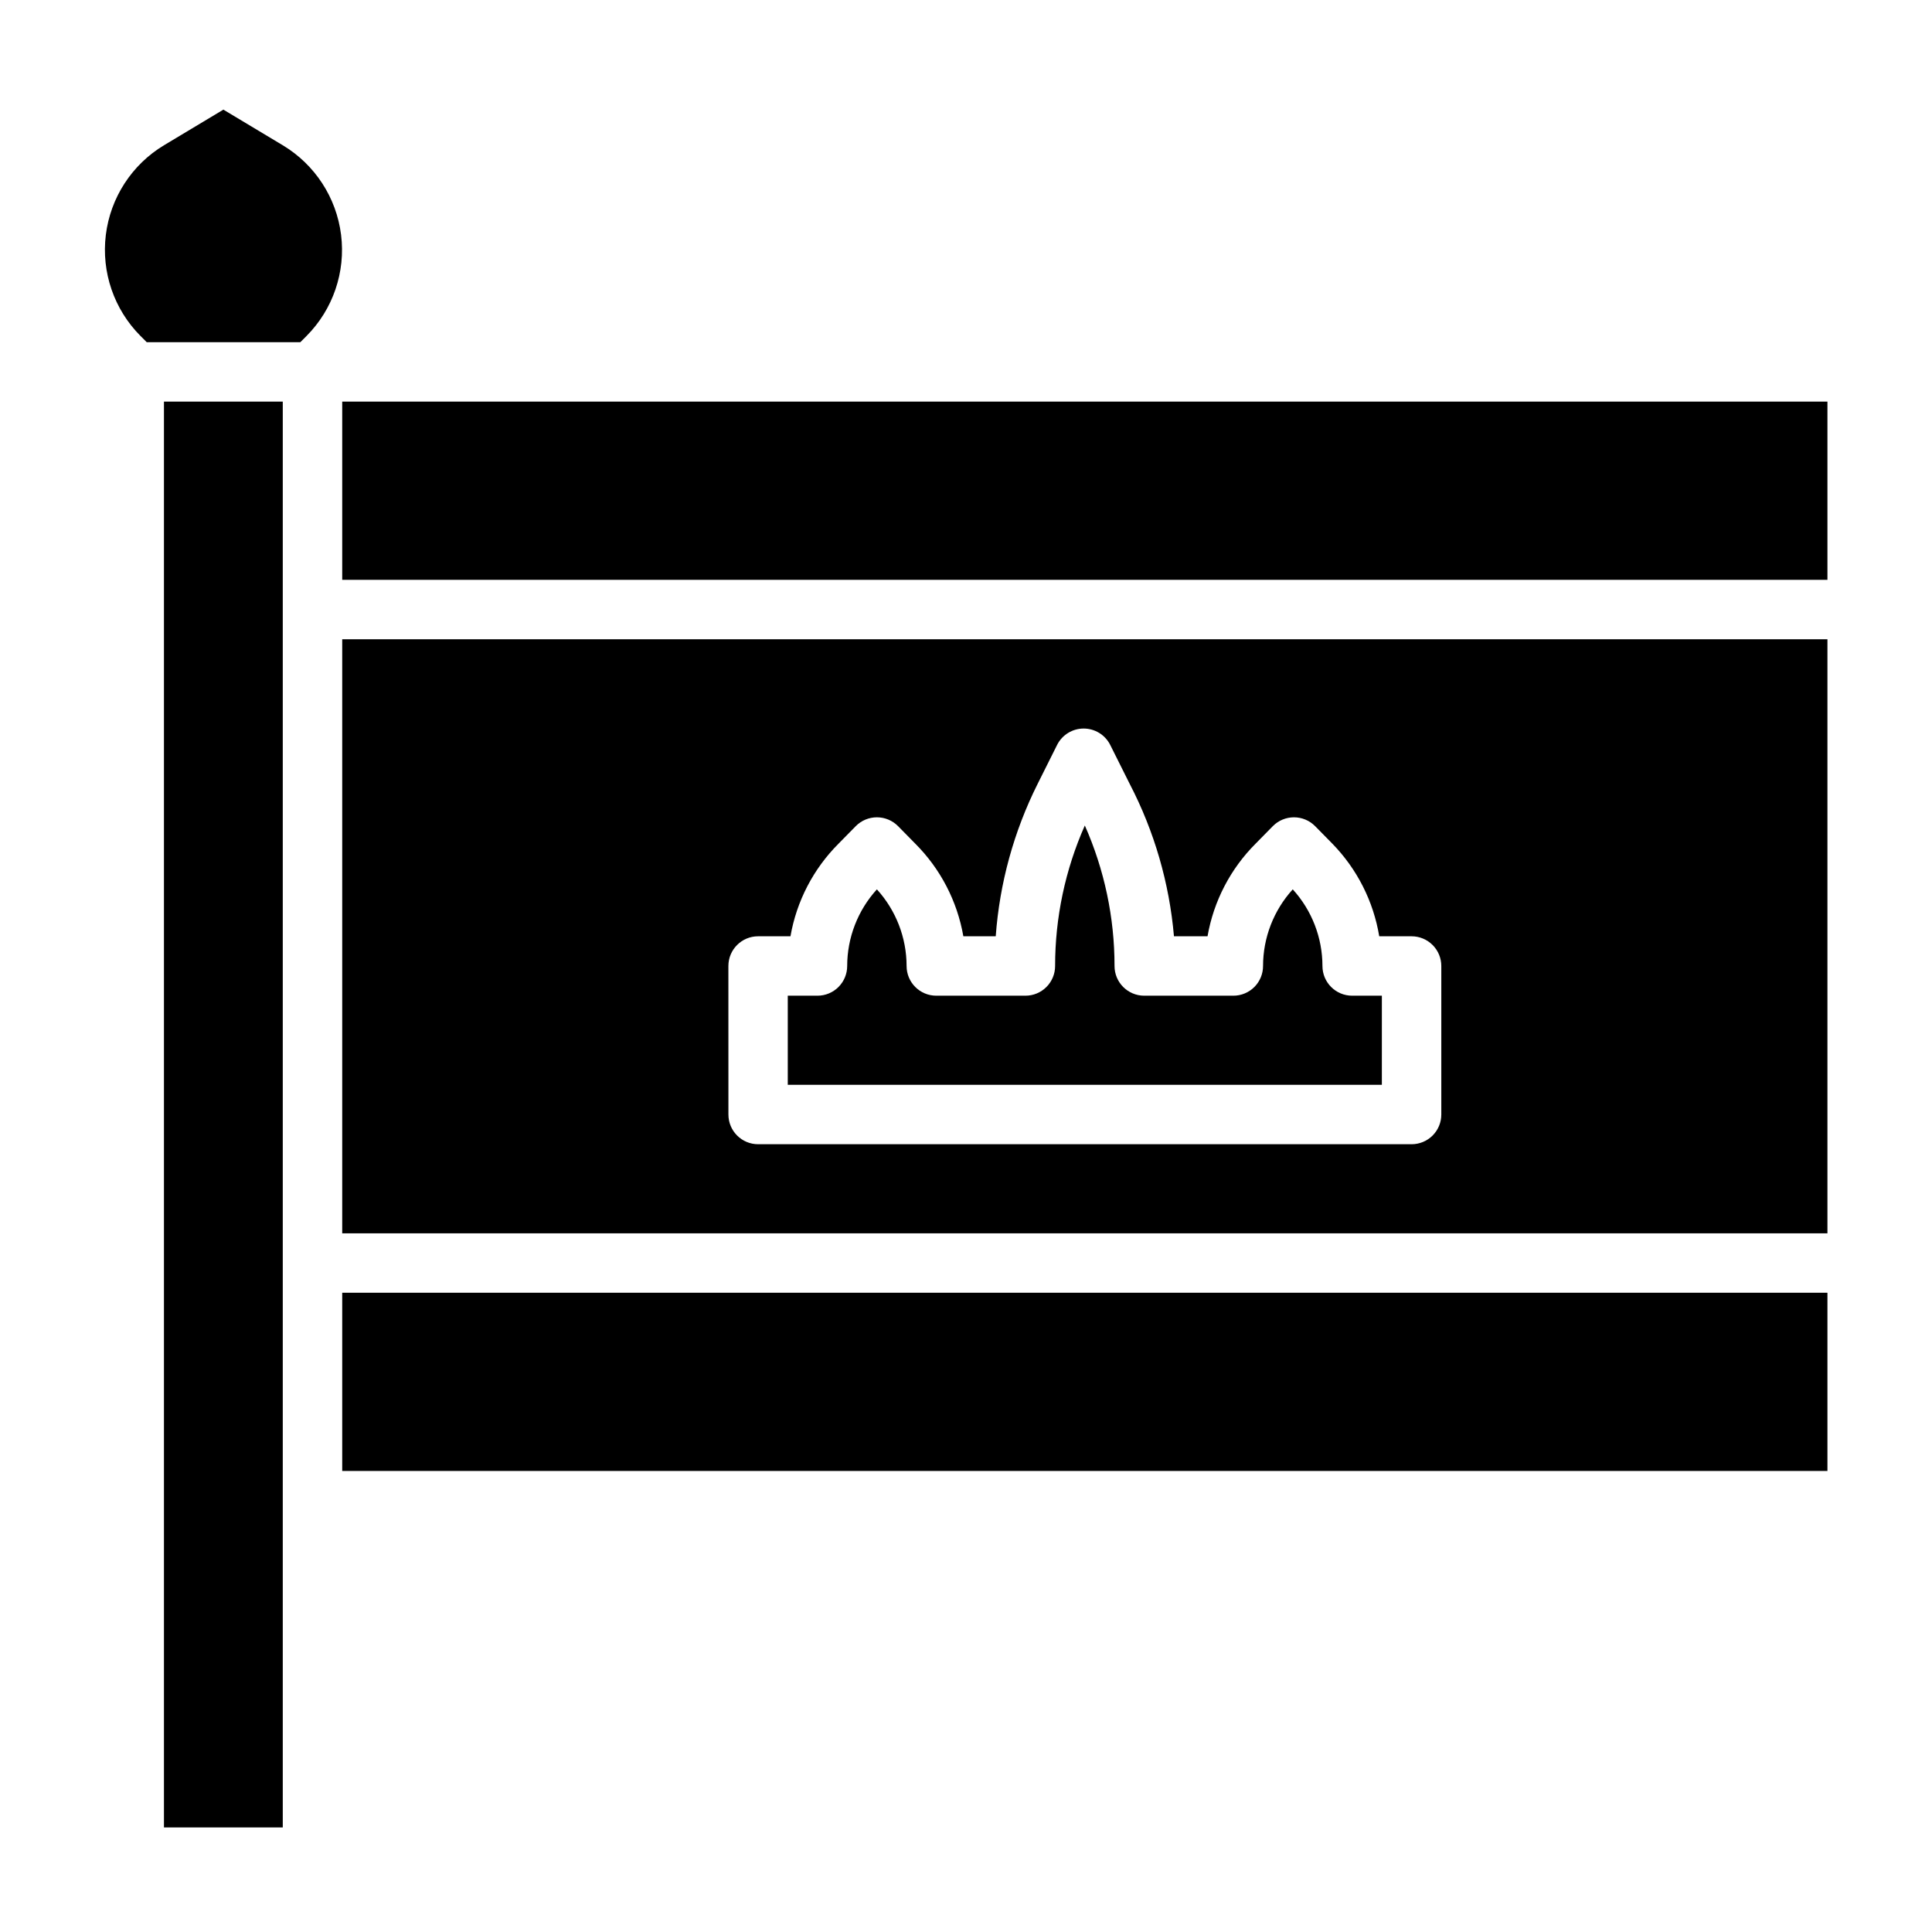
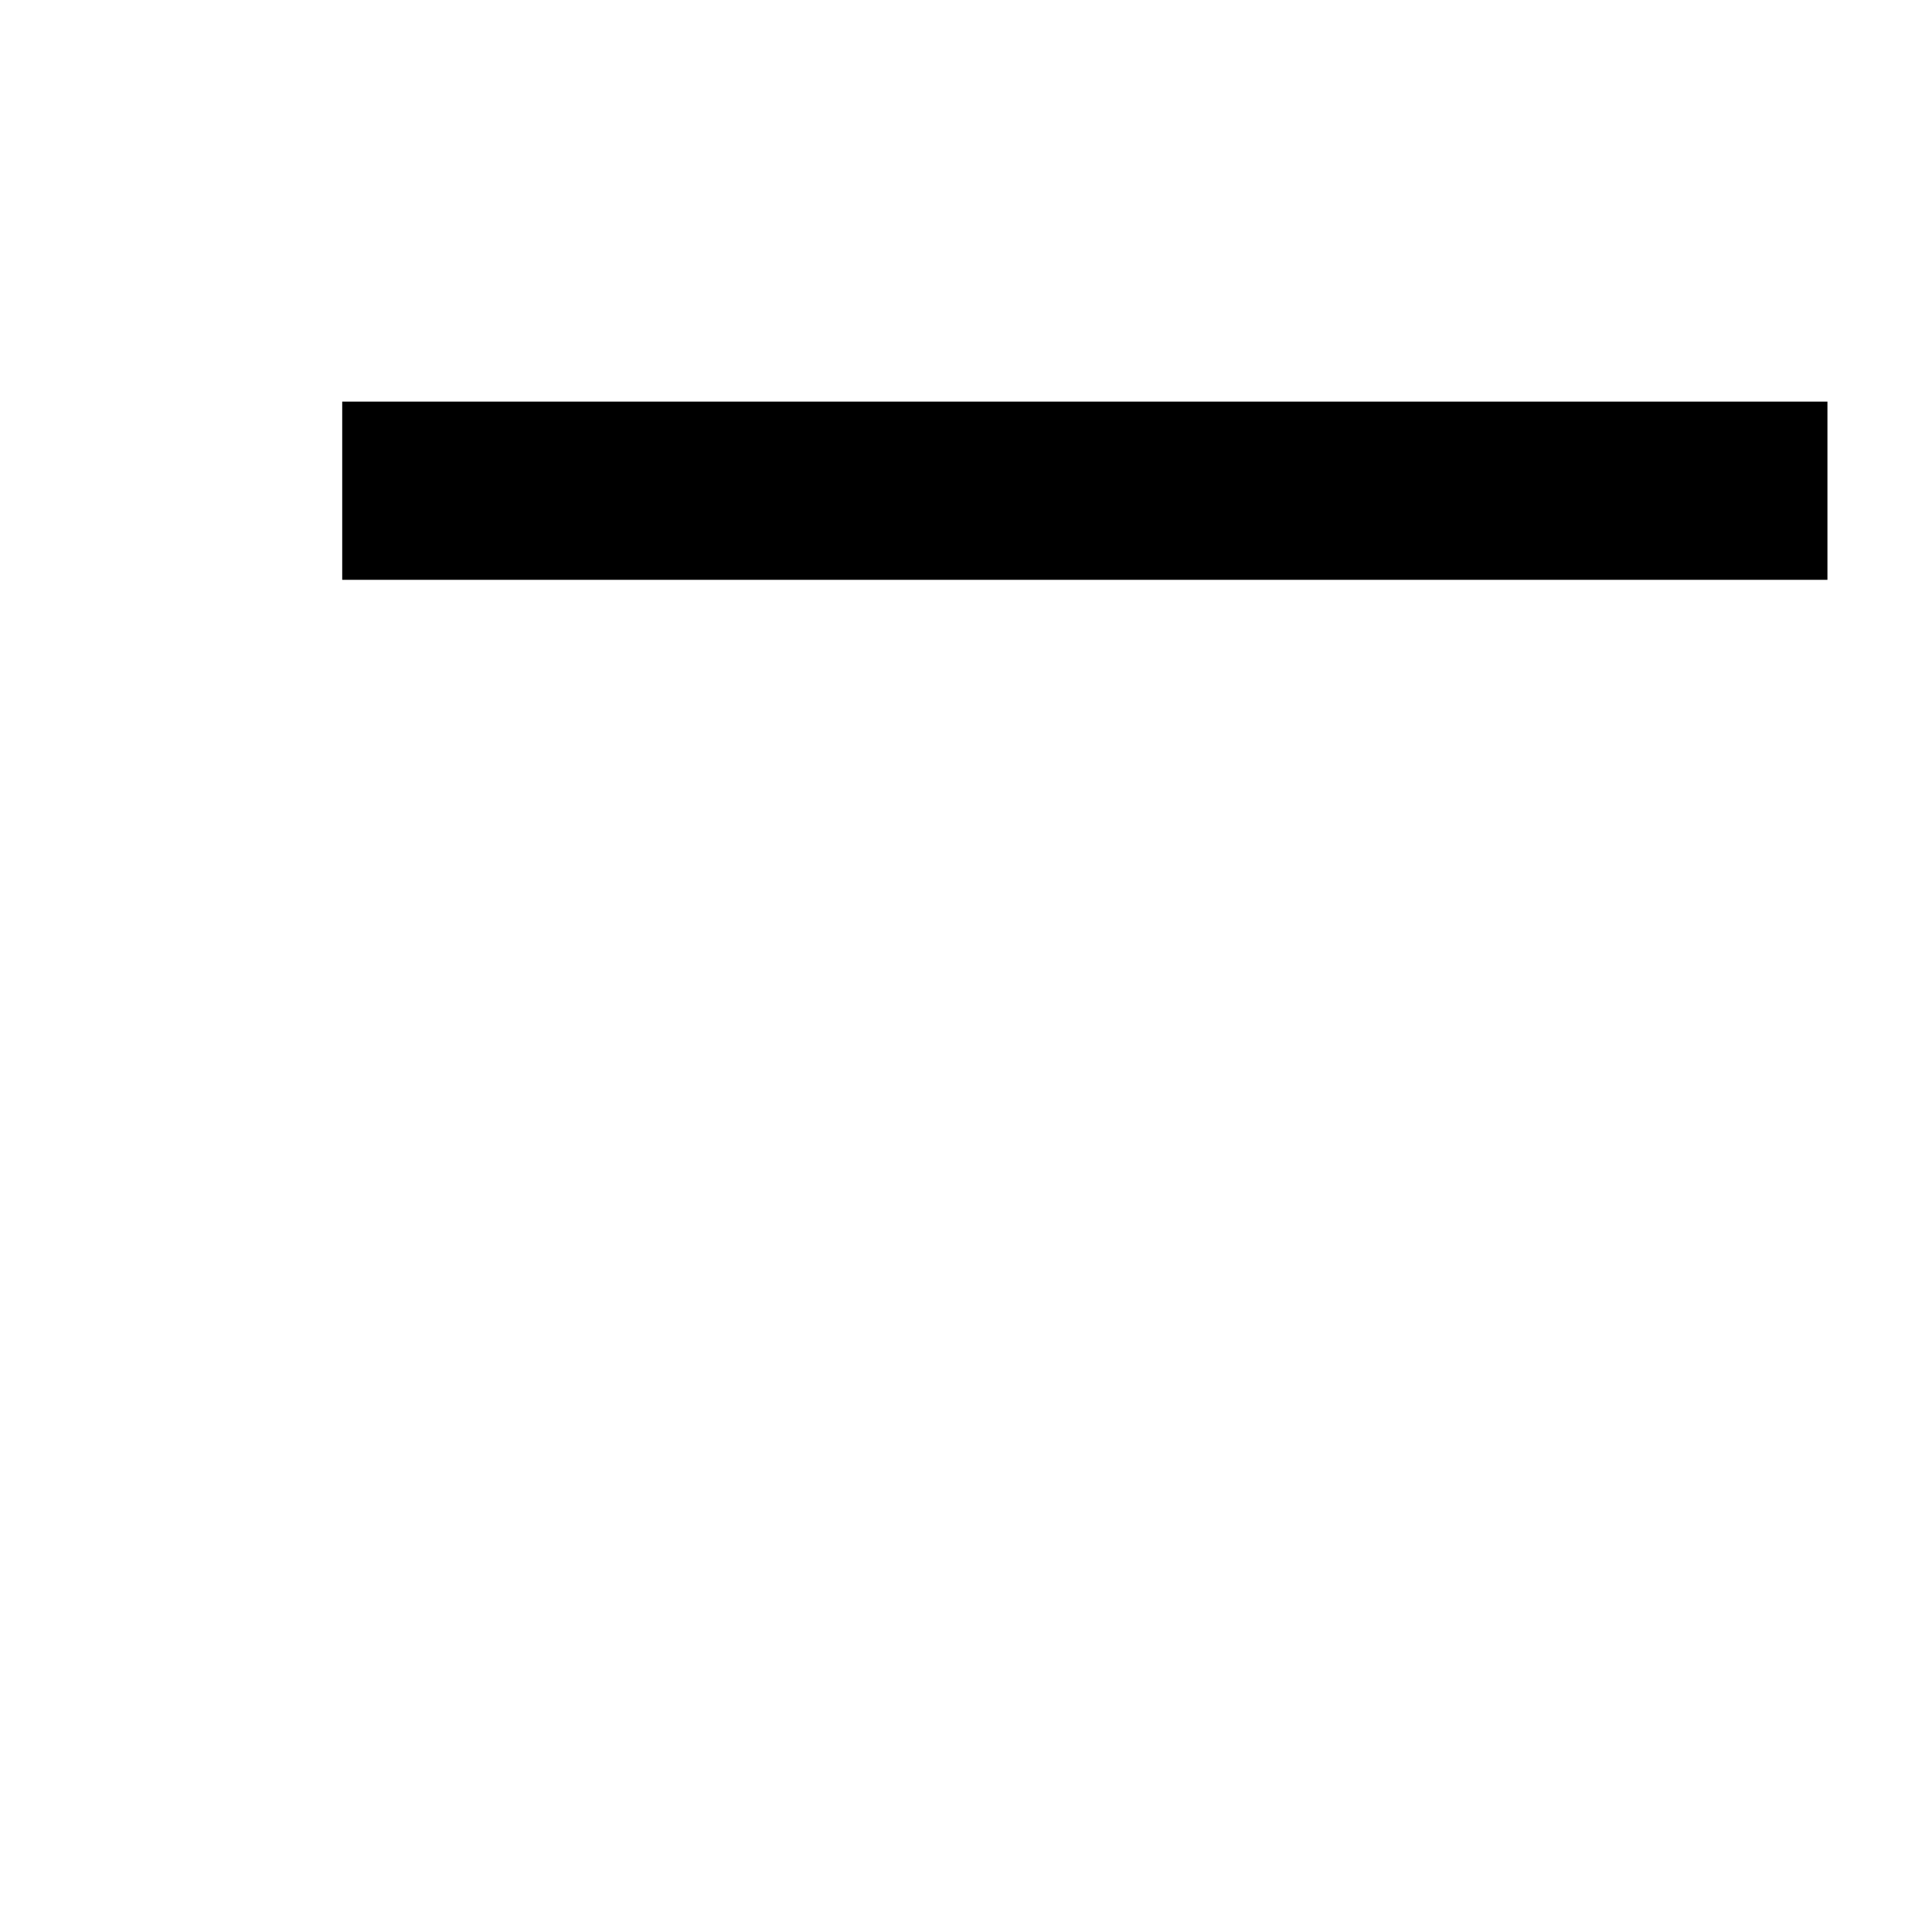
<svg xmlns="http://www.w3.org/2000/svg" fill="#000000" width="800px" height="800px" version="1.1" viewBox="144 144 512 512">
  <g>
-     <path d="m218.94 182.5-15.742-9.449-15.746 9.449c-8.512 5.129-14.191 13.891-15.406 23.754-1.215 9.867 2.176 19.742 9.188 26.781l1.652 1.652 40.699 0.004 1.652-1.652v-0.004c7.008-7.051 10.383-16.934 9.152-26.801-1.23-9.863-6.926-18.617-15.449-23.734z" />
-     <path d="m234.69 486.59h393.6v47.23h-393.6z" />
-     <path d="m187.45 250.43h31.488v377.86h-31.488z" />
-     <path d="m510.21 407.87h-7.871c-4.348 0-7.875-3.523-7.875-7.871-0.008-7.516-2.812-14.754-7.871-20.312-5.055 5.559-7.863 12.797-7.871 20.312 0 2.086-0.828 4.09-2.305 5.566-1.477 1.477-3.481 2.305-5.566 2.305h-23.617c-4.348 0-7.871-3.523-7.871-7.871 0.004-12.828-2.68-25.512-7.871-37.234-5.195 11.723-7.879 24.406-7.875 37.234 0 2.086-0.828 4.09-2.305 5.566-1.477 1.477-3.477 2.305-5.566 2.305h-23.617c-4.348 0-7.871-3.523-7.871-7.871-0.008-7.516-2.816-14.754-7.871-20.312-5.059 5.559-7.863 12.797-7.871 20.312 0 2.086-0.832 4.09-2.309 5.566-1.477 1.477-3.477 2.305-5.566 2.305h-7.871v23.617h157.44z" />
-     <path d="m234.69 470.85h393.6v-157.44h-393.6zm102.34-70.848c0-4.348 3.523-7.875 7.871-7.875h8.582c1.617-9.305 6.07-17.883 12.75-24.559l4.566-4.644c1.477-1.492 3.492-2.328 5.59-2.328 2.098 0 4.109 0.836 5.59 2.328l4.566 4.644c6.68 6.676 11.133 15.254 12.75 24.559h8.582c1.02-14.055 4.793-27.777 11.098-40.383l5.195-10.391c1.348-2.629 4.055-4.281 7.008-4.281s5.66 1.652 7.008 4.281l5.195 10.391c6.523 12.559 10.508 26.281 11.727 40.383h8.898c1.617-9.305 6.07-17.883 12.75-24.559l4.566-4.644c1.477-1.492 3.492-2.328 5.59-2.328s4.109 0.836 5.59 2.328l4.566 4.644c6.562 6.719 10.906 15.293 12.438 24.559h8.578c2.09 0 4.09 0.832 5.566 2.309 1.477 1.477 2.305 3.477 2.305 5.566v39.359c0 2.086-0.828 4.09-2.305 5.566-1.477 1.477-3.477 2.305-5.566 2.305h-173.18c-4.348 0-7.871-3.523-7.871-7.871z" />
    <path d="m234.69 250.43h393.6v47.23h-393.6z" />
  </g>
</svg>